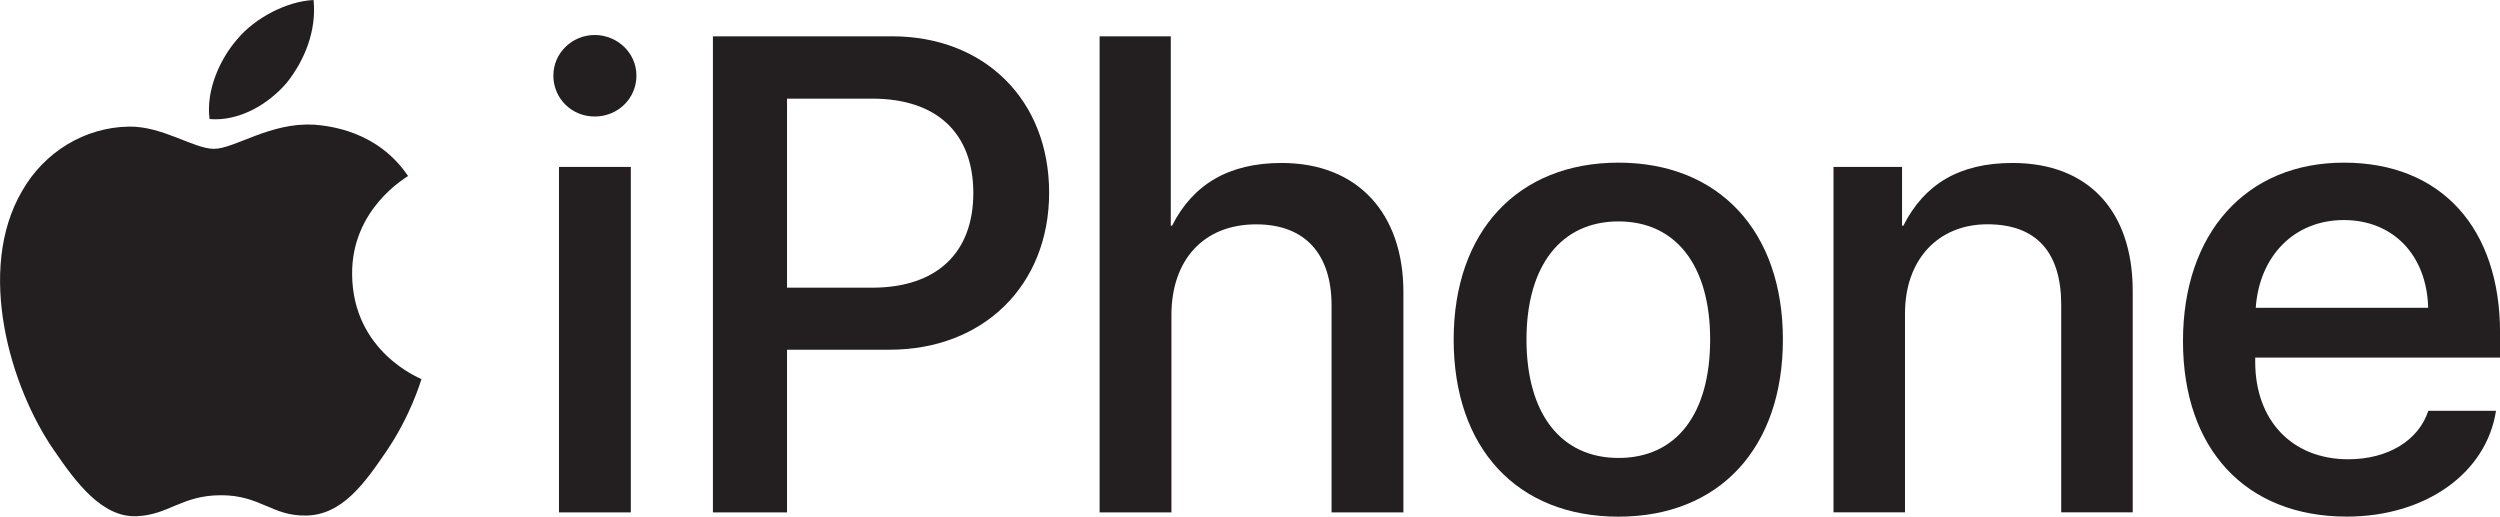
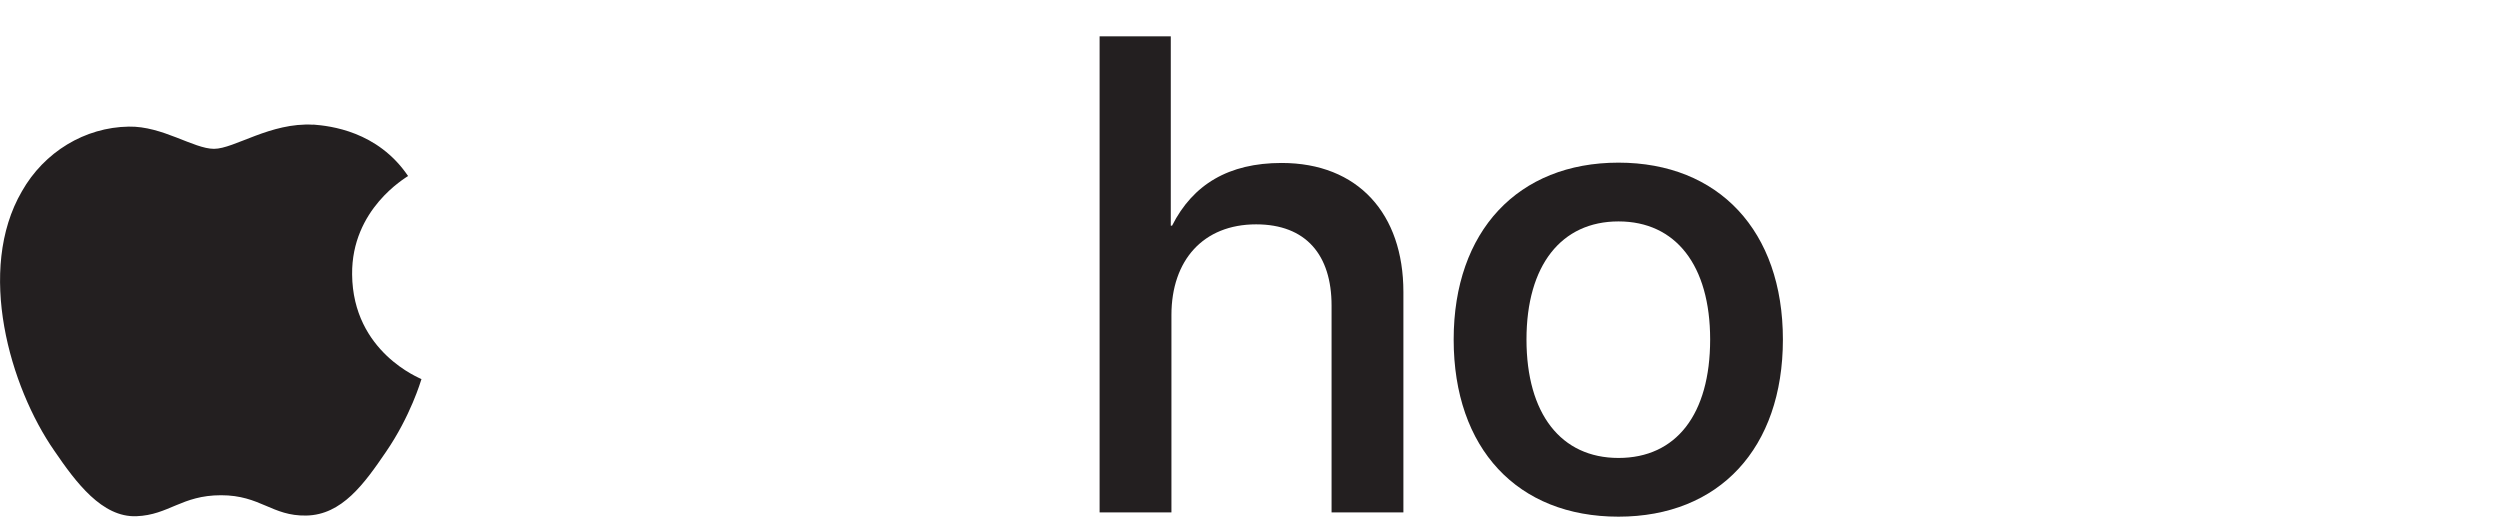
<svg xmlns="http://www.w3.org/2000/svg" width="150" height="31" viewBox="0 0 150 31" fill="none">
  <g clip-path="url(#clip0_2001_4742)">
-     <path d="M17.205 4.965C18.275 3.628 19.005 1.834 18.813 0C17.244 0.078 15.33 1.032 14.22 2.369C13.224 3.515 12.346 5.384 12.573 7.143C14.334 7.295 16.095 6.267 17.205 4.965Z" fill="#231F20" />
    <path d="M18.793 7.483C16.236 7.331 14.059 8.93 12.84 8.93C11.62 8.93 9.746 7.557 7.726 7.597C5.094 7.636 2.651 9.117 1.314 11.479C-1.435 16.202 0.588 23.208 3.263 27.051C4.561 28.955 6.126 31.051 8.185 30.973C10.134 30.898 10.895 29.714 13.263 29.714C15.632 29.714 16.314 30.973 18.377 30.933C20.515 30.894 21.852 29.029 23.15 27.125C24.64 24.956 25.248 22.86 25.288 22.747C25.248 22.707 21.166 21.148 21.127 16.464C21.087 12.542 24.334 10.677 24.484 10.56C22.652 7.858 19.789 7.554 18.797 7.475" fill="#231F20" />
-     <path d="M33.202 4.535C33.202 3.171 34.335 2.1 35.684 2.1C37.033 2.1 38.186 3.167 38.186 4.535C38.186 5.904 37.076 6.991 35.684 6.991C34.292 6.991 33.202 5.904 33.202 4.535ZM33.539 10.017H37.849V30.742H33.539V10.017Z" fill="#231F20" />
-     <path d="M53.516 2.178C59.078 2.178 62.948 5.998 62.948 11.561C62.948 17.125 58.999 20.983 53.379 20.983H47.222V30.742H42.775V2.178H53.516ZM47.222 17.261H52.324C56.195 17.261 58.399 15.181 58.399 11.581C58.399 7.98 56.195 5.919 52.344 5.919H47.222V17.261Z" fill="#231F20" />
    <path d="M65.976 2.178H70.247V13.539H70.325C71.576 11.065 73.721 9.778 76.898 9.778C81.486 9.778 84.204 12.828 84.204 17.519V30.742H79.894V18.333C79.894 15.303 78.365 13.461 75.368 13.461C72.192 13.461 70.286 15.619 70.286 18.903V30.742H65.976V2.178Z" fill="#231F20" />
    <path d="M87.22 20.37C87.22 13.856 91.091 9.759 97.107 9.759C103.123 9.759 106.974 13.856 106.974 20.37C106.974 26.883 103.162 31 97.107 31C91.052 31 87.22 26.922 87.22 20.37ZM102.609 20.37C102.609 15.917 100.542 13.285 97.111 13.285C93.679 13.285 91.589 15.917 91.589 20.37C91.589 24.823 93.656 27.477 97.111 27.477C100.566 27.477 102.609 24.866 102.609 20.37Z" fill="#231F20" />
-     <path d="M110.013 10.017H114.123V13.54H114.202C115.453 11.065 117.539 9.778 120.755 9.778C125.344 9.778 127.963 12.707 127.963 17.457V30.738H123.673V18.286C123.673 15.178 122.222 13.457 119.245 13.457C116.269 13.457 114.3 15.596 114.3 18.802V30.738H110.01V10.017H110.013Z" fill="#231F20" />
-     <path d="M149.761 24.643C149.184 28.404 145.513 30.996 140.807 30.996C134.752 30.996 130.979 26.958 130.979 20.468C130.979 13.977 134.772 9.759 140.631 9.759C146.49 9.759 150.004 13.7 150.004 19.971V21.457H135.313V21.715C135.313 25.237 137.536 27.556 140.893 27.556C143.278 27.556 145.121 26.426 145.698 24.647H149.768L149.761 24.643ZM135.344 18.47H145.69C145.611 15.303 143.584 13.203 140.627 13.203C137.67 13.203 135.564 15.342 135.344 18.47Z" fill="#231F20" />
  </g>
  <defs>
    <clipPath id="clip0_2001_4742">
      <rect width="150" height="31" fill="white" />
    </clipPath>
  </defs>
</svg>